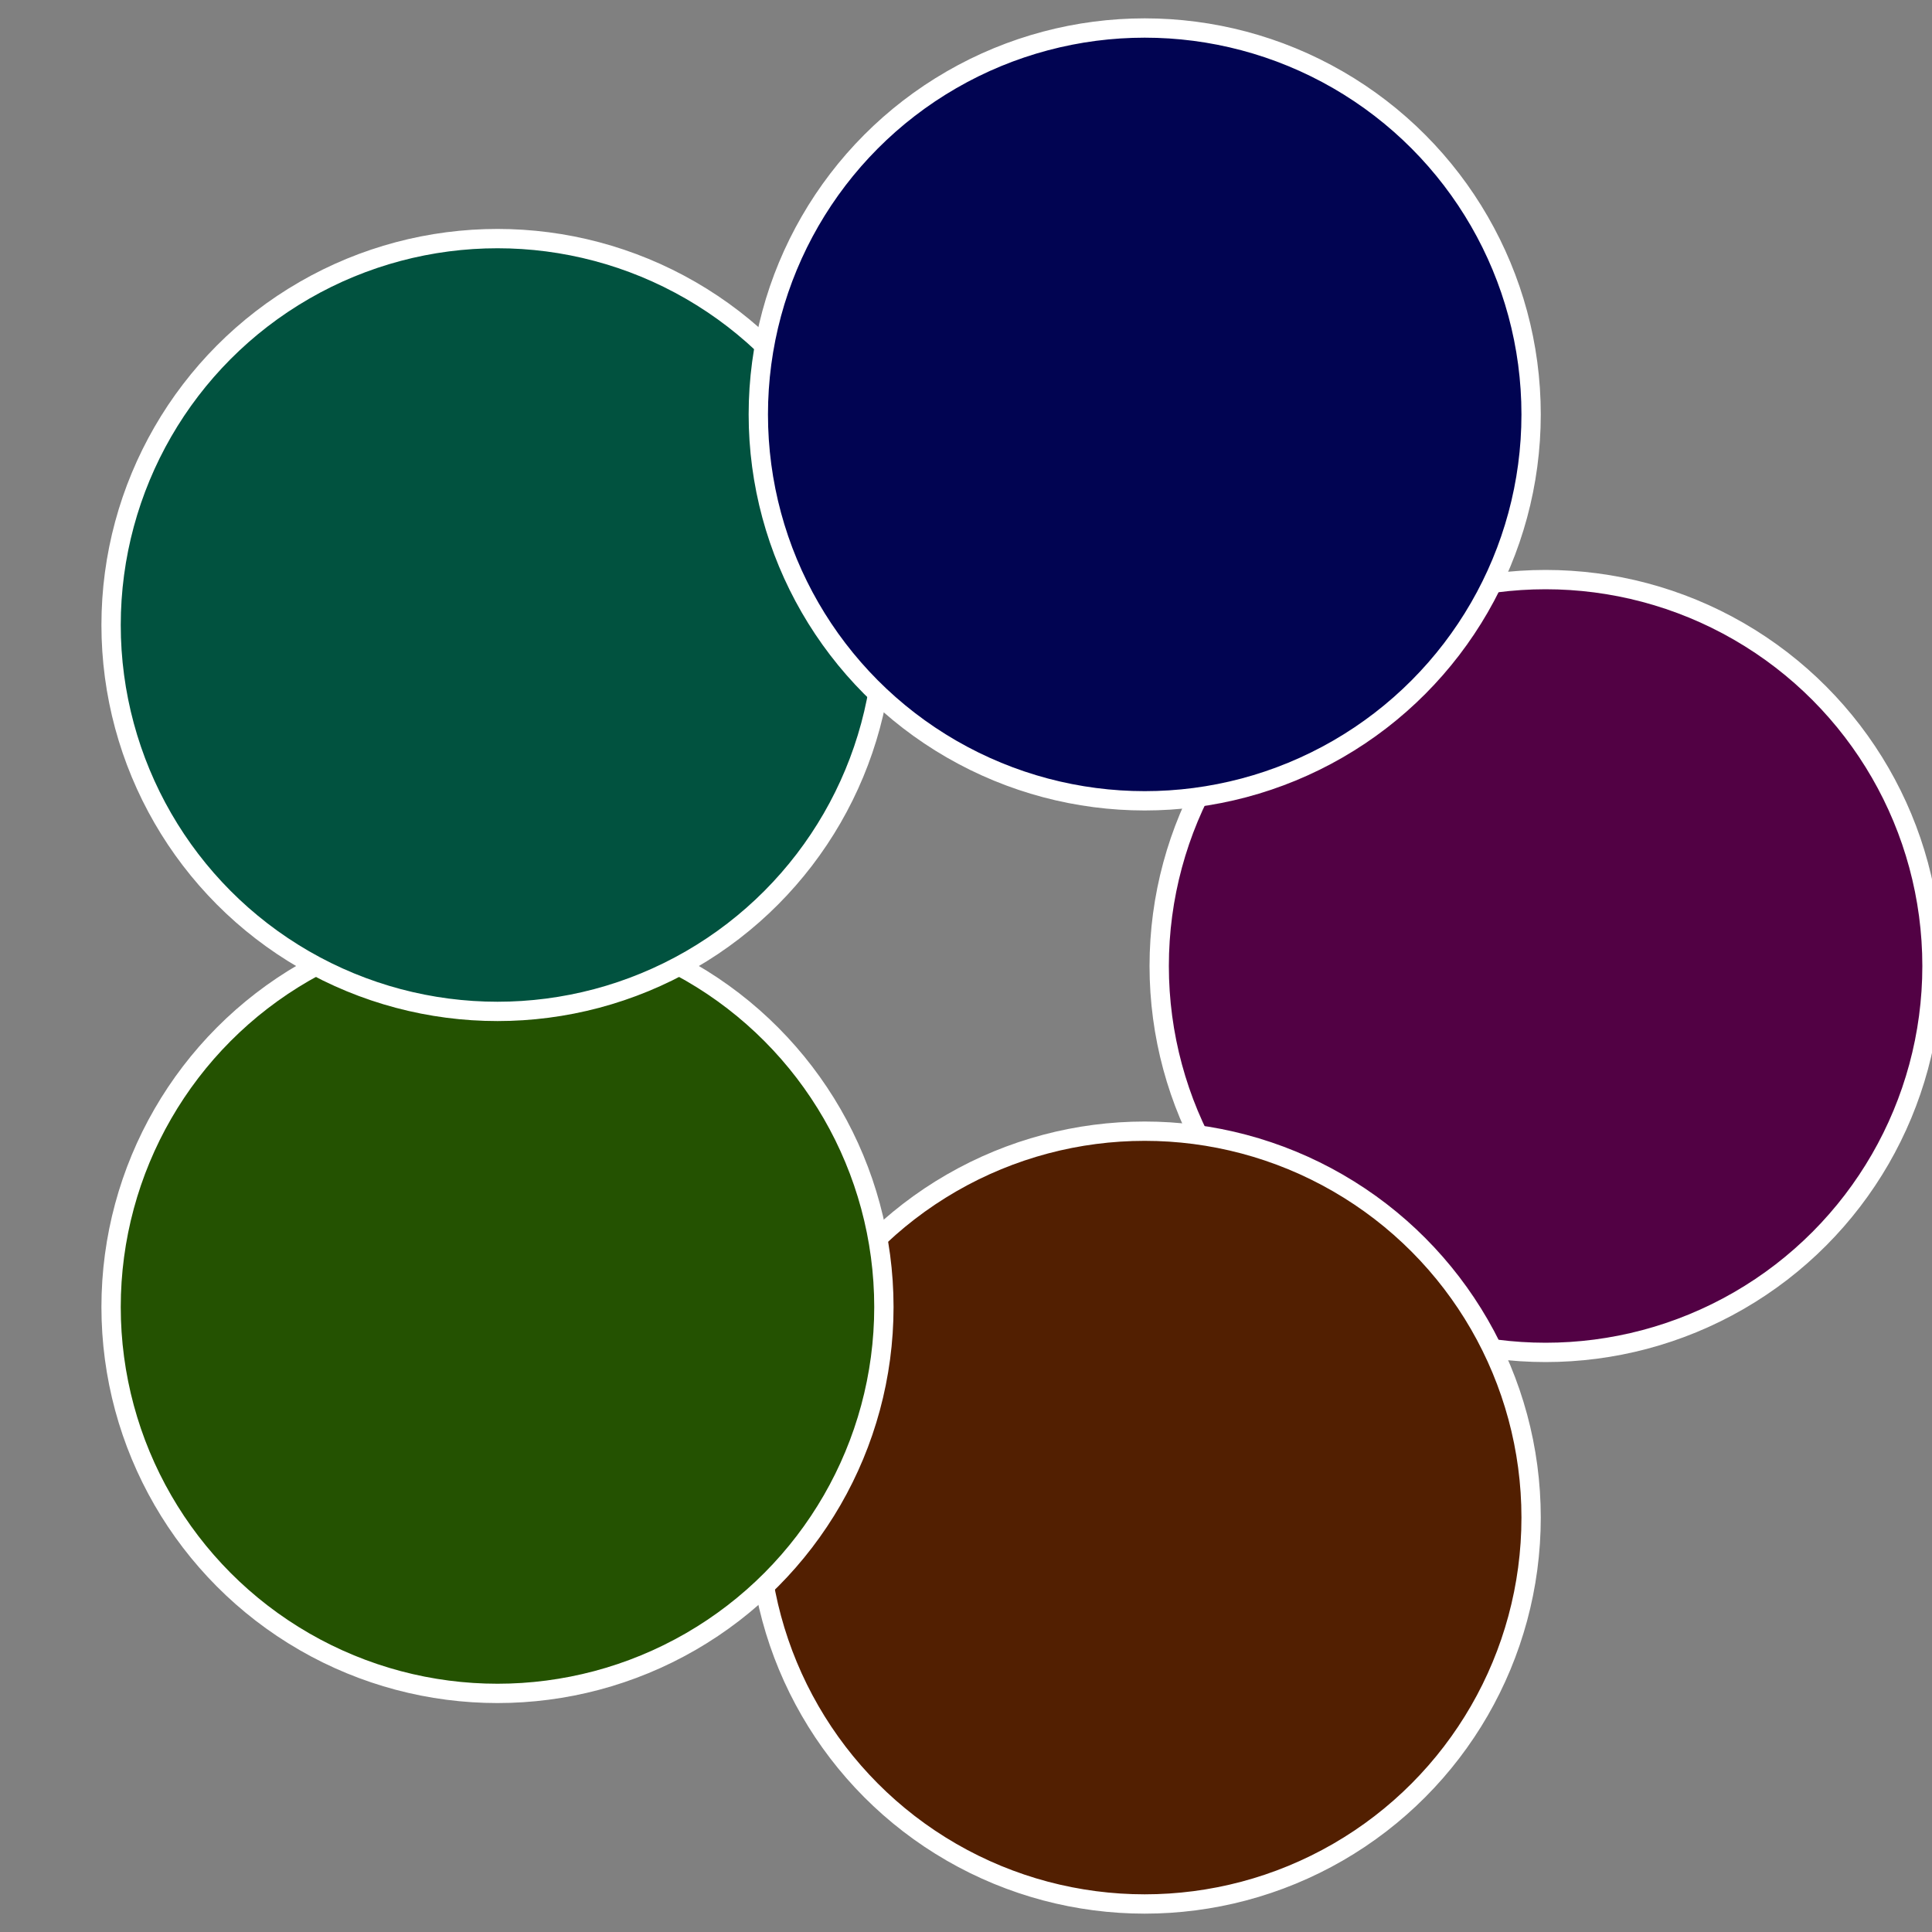
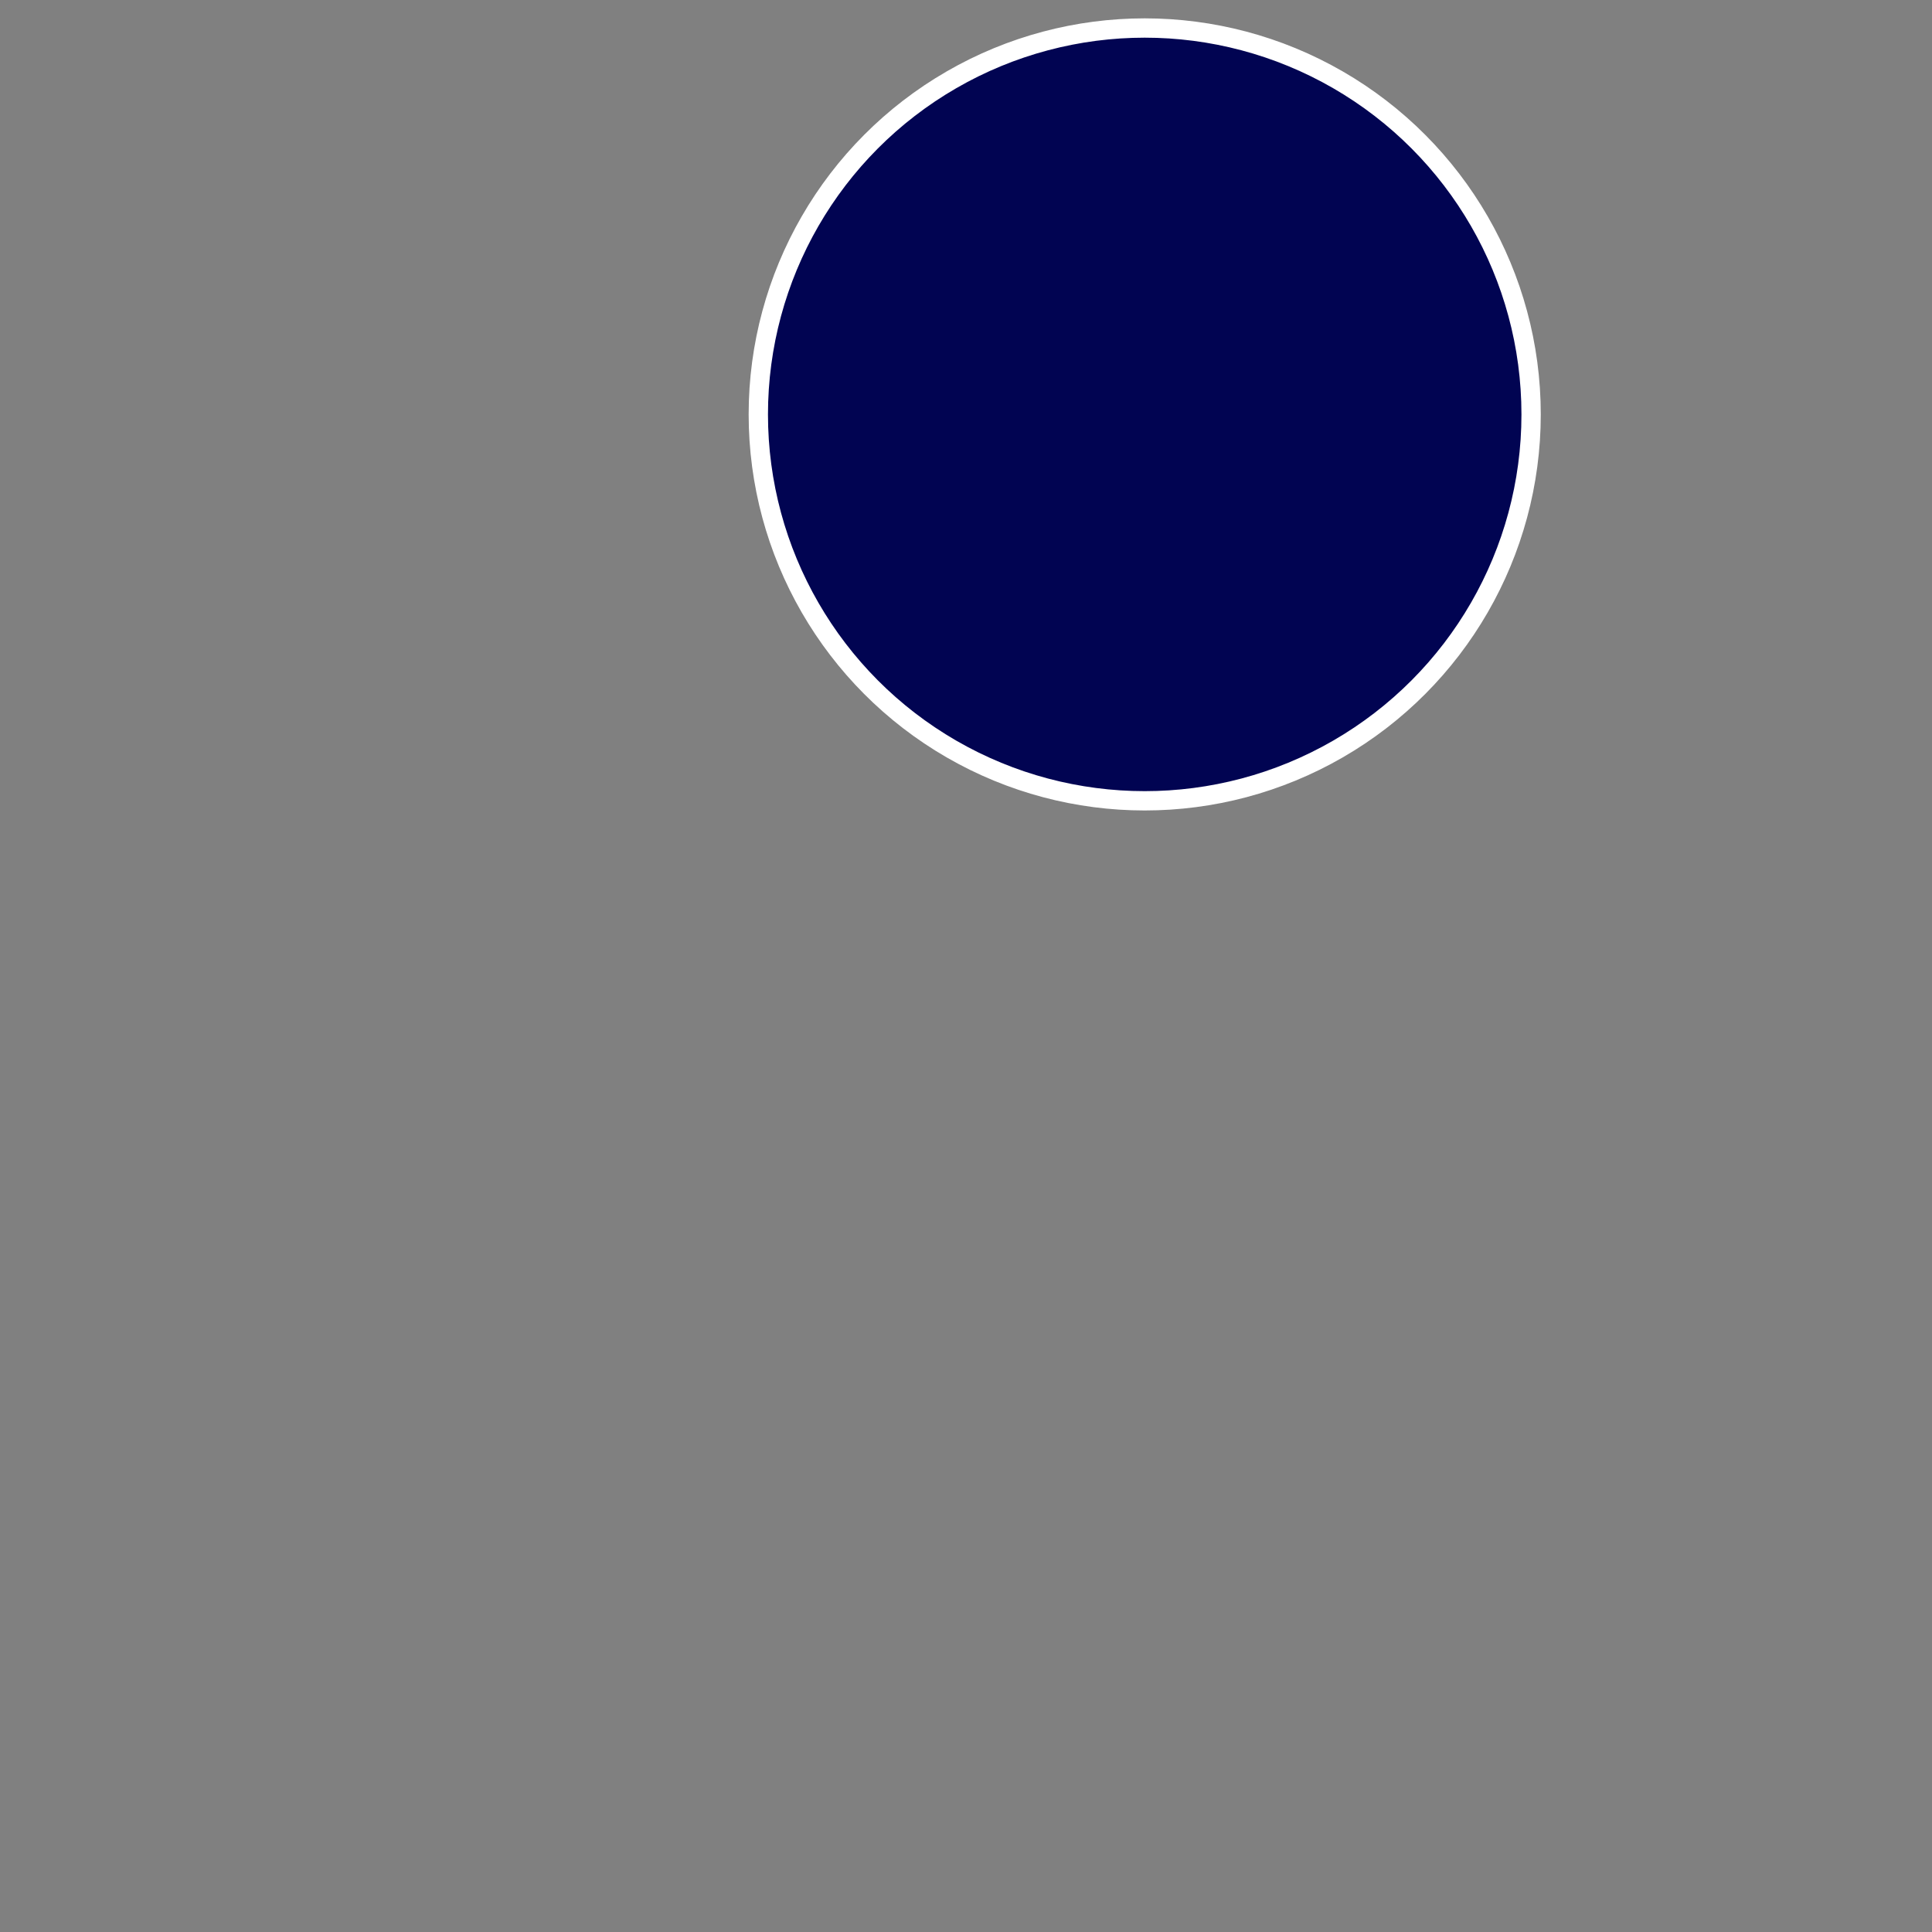
<svg xmlns="http://www.w3.org/2000/svg" width="500" height="500" viewBox="-1 -1 2 2">
  <rect x="-1" y="-1" width="2" height="2" fill="#808080" stroke="none" />
-   <circle cx="0.6" cy="0" r="0.4" fill="#520144" stroke="#fff" stroke-width="1%" />
-   <circle cx="0.185" cy="0.571" r="0.4" fill="#521f01" stroke="#fff" stroke-width="1%" />
-   <circle cx="-0.485" cy="0.353" r="0.4" fill="#245201" stroke="#fff" stroke-width="1%" />
-   <circle cx="-0.485" cy="-0.353" r="0.4" fill="#01523f" stroke="#fff" stroke-width="1%" />
  <circle cx="0.185" cy="-0.571" r="0.4" fill="#010452" stroke="#fff" stroke-width="1%" />
</svg>